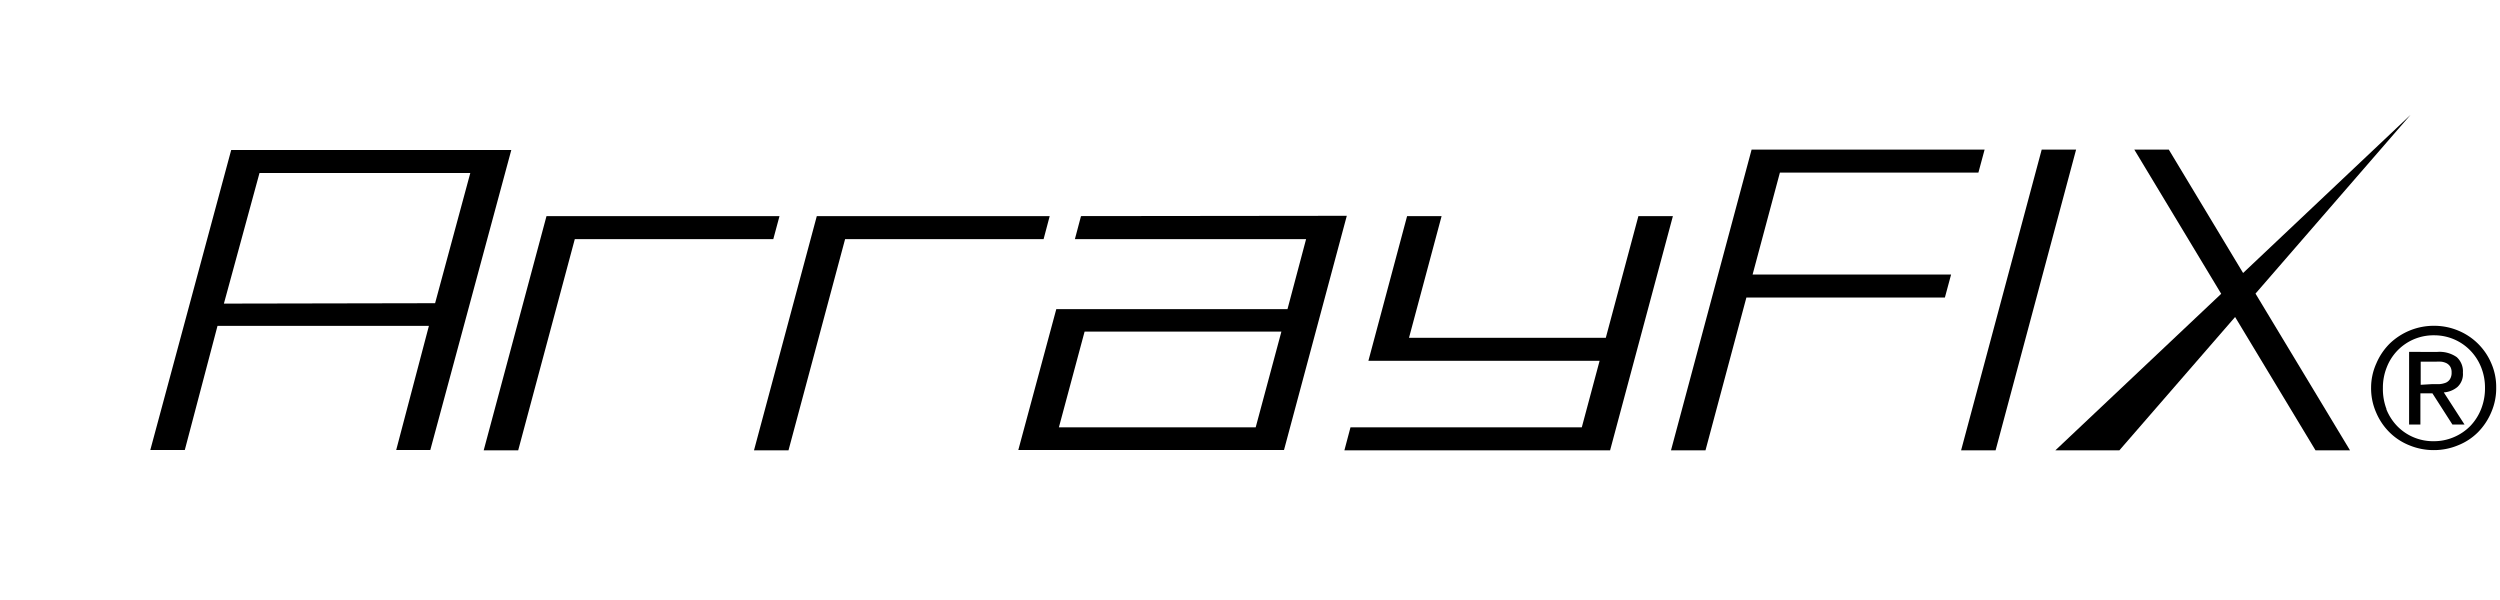
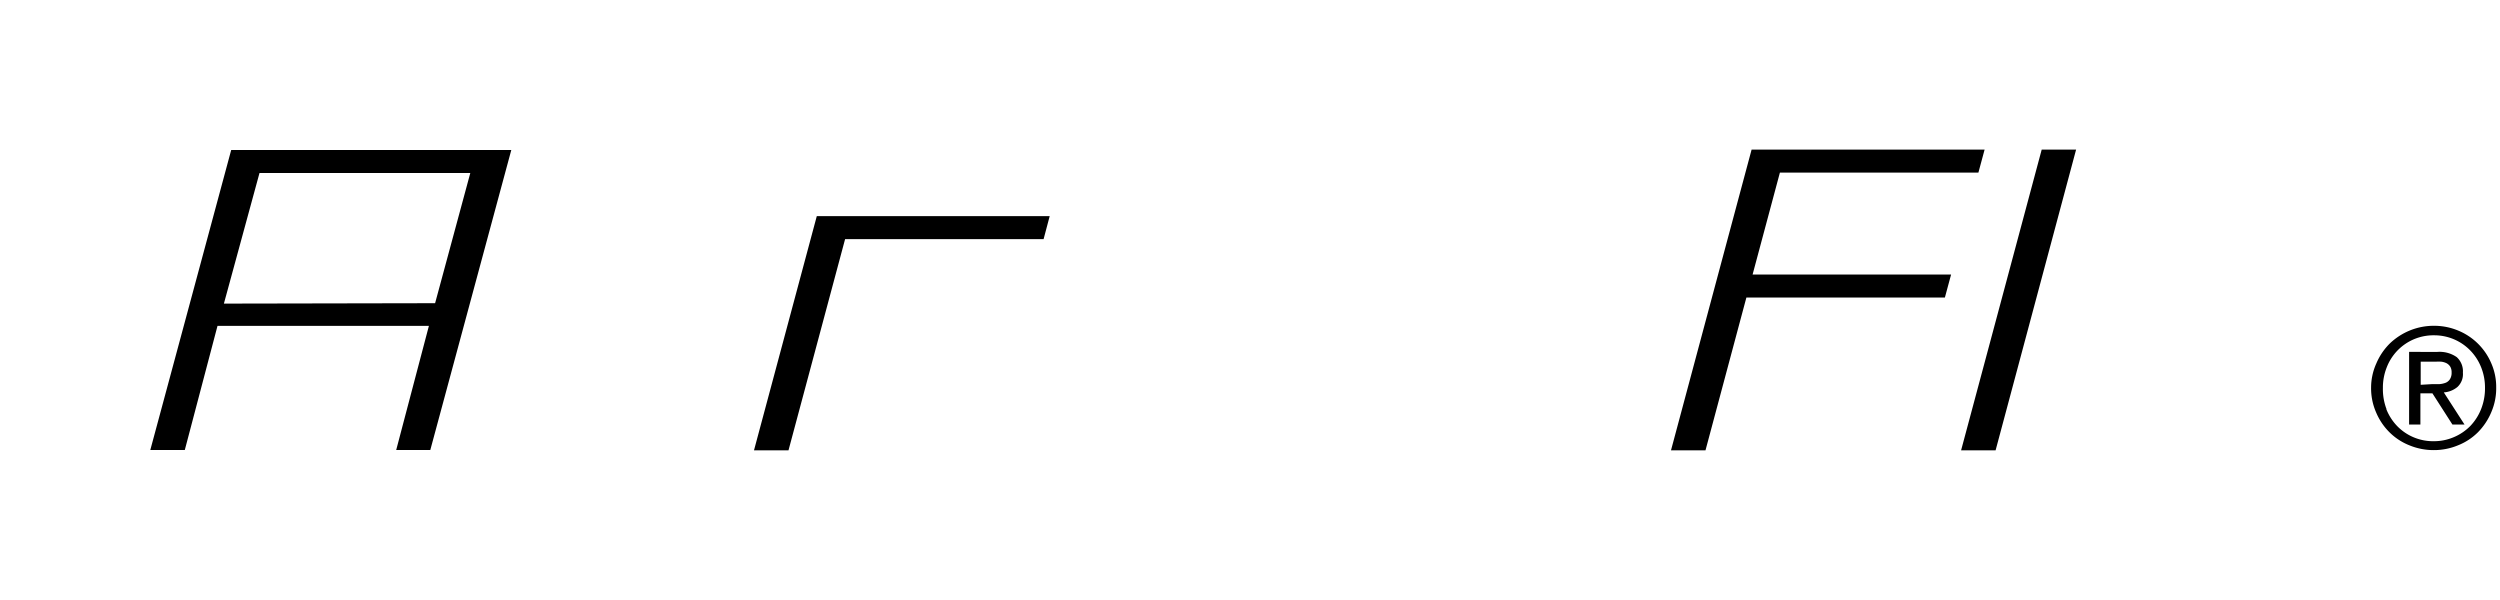
<svg xmlns="http://www.w3.org/2000/svg" width="250" height="60" viewBox="0 0 249.94 60">
  <defs>
    <style>.cls-1{fill:none;}</style>
  </defs>
  <title>trademark_image05</title>
  <g id="レイヤー_2" data-name="レイヤー 2">
    <g id="pic">
-       <rect class="cls-1" width="249.94" height="60" />
-       <polygon points="77.92 21.61 54.62 21.61 48.34 45.03 51.79 45.03 57.45 23.91 77.3 23.91 77.92 21.61" />
      <polygon points="104.94 21.61 81.65 21.61 75.37 45.03 78.82 45.03 84.48 23.91 104.33 23.91 104.94 21.61" />
      <polygon points="204.14 14.96 196.08 45.03 199.53 45.03 207.58 14.96 204.14 14.96" />
-       <polygon points="241.02 11.49 224.28 27.3 216.85 14.96 213.4 14.96 222.09 29.38 205.51 45.03 211.91 45.03 223.48 31.7 231.52 45.03 234.97 45.03 225.52 29.36 241.02 11.49" />
      <polygon points="177.96 17.26 197.81 17.26 198.43 14.96 175.13 14.96 171.78 27.45 171.78 27.45 167.07 45.03 170.52 45.03 173.86 32.55 173.86 32.55 174.61 29.75 194.46 29.75 195.08 27.45 175.23 27.45 177.96 17.26" />
-       <polygon points="163.81 21.61 160.55 33.78 140.87 33.78 144.13 21.61 140.68 21.61 136.81 36.08 159.93 36.08 158.15 42.73 135.02 42.73 134.41 45.03 160.98 45.03 167.26 21.61 163.81 21.61" />
      <path d="M23.09,15,15,45h3.45l3.27-12.41H42.86L39.59,45H43L51.1,15Zm-.73,15.36,3.56-13.06H47L43.48,30.32Z" />
-       <path d="M108.07,21.61l-.61,2.3h23.12l-1.86,7H105.6L101.8,45h26.57l6.28-23.42Zm17.47,21.12H105.86l2.57-9.57h19.68Z" />
      <path d="M237.6,36.35a6.24,6.24,0,0,1,1.35-2,6.41,6.41,0,0,1,2-1.3,6.32,6.32,0,0,1,2.42-.47,6.22,6.22,0,0,1,2.4.47,6.12,6.12,0,0,1,3.32,3.26,5.89,5.89,0,0,1,.5,2.44,6,6,0,0,1-.5,2.49,6.31,6.31,0,0,1-1.34,2,5.87,5.87,0,0,1-2,1.3,6.22,6.22,0,0,1-2.4.47,6.32,6.32,0,0,1-2.42-.47,5.92,5.92,0,0,1-2-1.3,6.17,6.17,0,0,1-1.35-2,6,6,0,0,1-.5-2.49A5.89,5.89,0,0,1,237.6,36.35Zm1,4.56a5.2,5.2,0,0,0,1.08,1.69,5,5,0,0,0,3.66,1.52,5,5,0,0,0,2-.4A5.06,5.06,0,0,0,247,42.6a5.2,5.2,0,0,0,1.08-1.69,5.63,5.63,0,0,0,.39-2.12,5.45,5.45,0,0,0-.39-2.07A5.11,5.11,0,0,0,247,35.05a5,5,0,0,0-1.61-1.11,5,5,0,0,0-2-.41,5,5,0,0,0-4.74,3.19,5.45,5.45,0,0,0-.39,2.07A5.63,5.63,0,0,0,238.62,40.91Zm5.12-5.72a3,3,0,0,1,1.92.52,1.91,1.91,0,0,1,.62,1.56,1.74,1.74,0,0,1-.55,1.43,2.37,2.37,0,0,1-1.36.54l2.07,3.21h-1.21l-2-3.12h-1.2v3.12h-1.13V35.19Zm-.5,3.22.72,0a2.19,2.19,0,0,0,.61-.14.93.93,0,0,0,.42-.36,1.19,1.19,0,0,0,.16-.67,1.06,1.06,0,0,0-.14-.58,1,1,0,0,0-.37-.34,1.6,1.6,0,0,0-.51-.15,3.88,3.88,0,0,0-.57,0h-1.5v2.31Z" />
    </g>
  </g>
</svg>